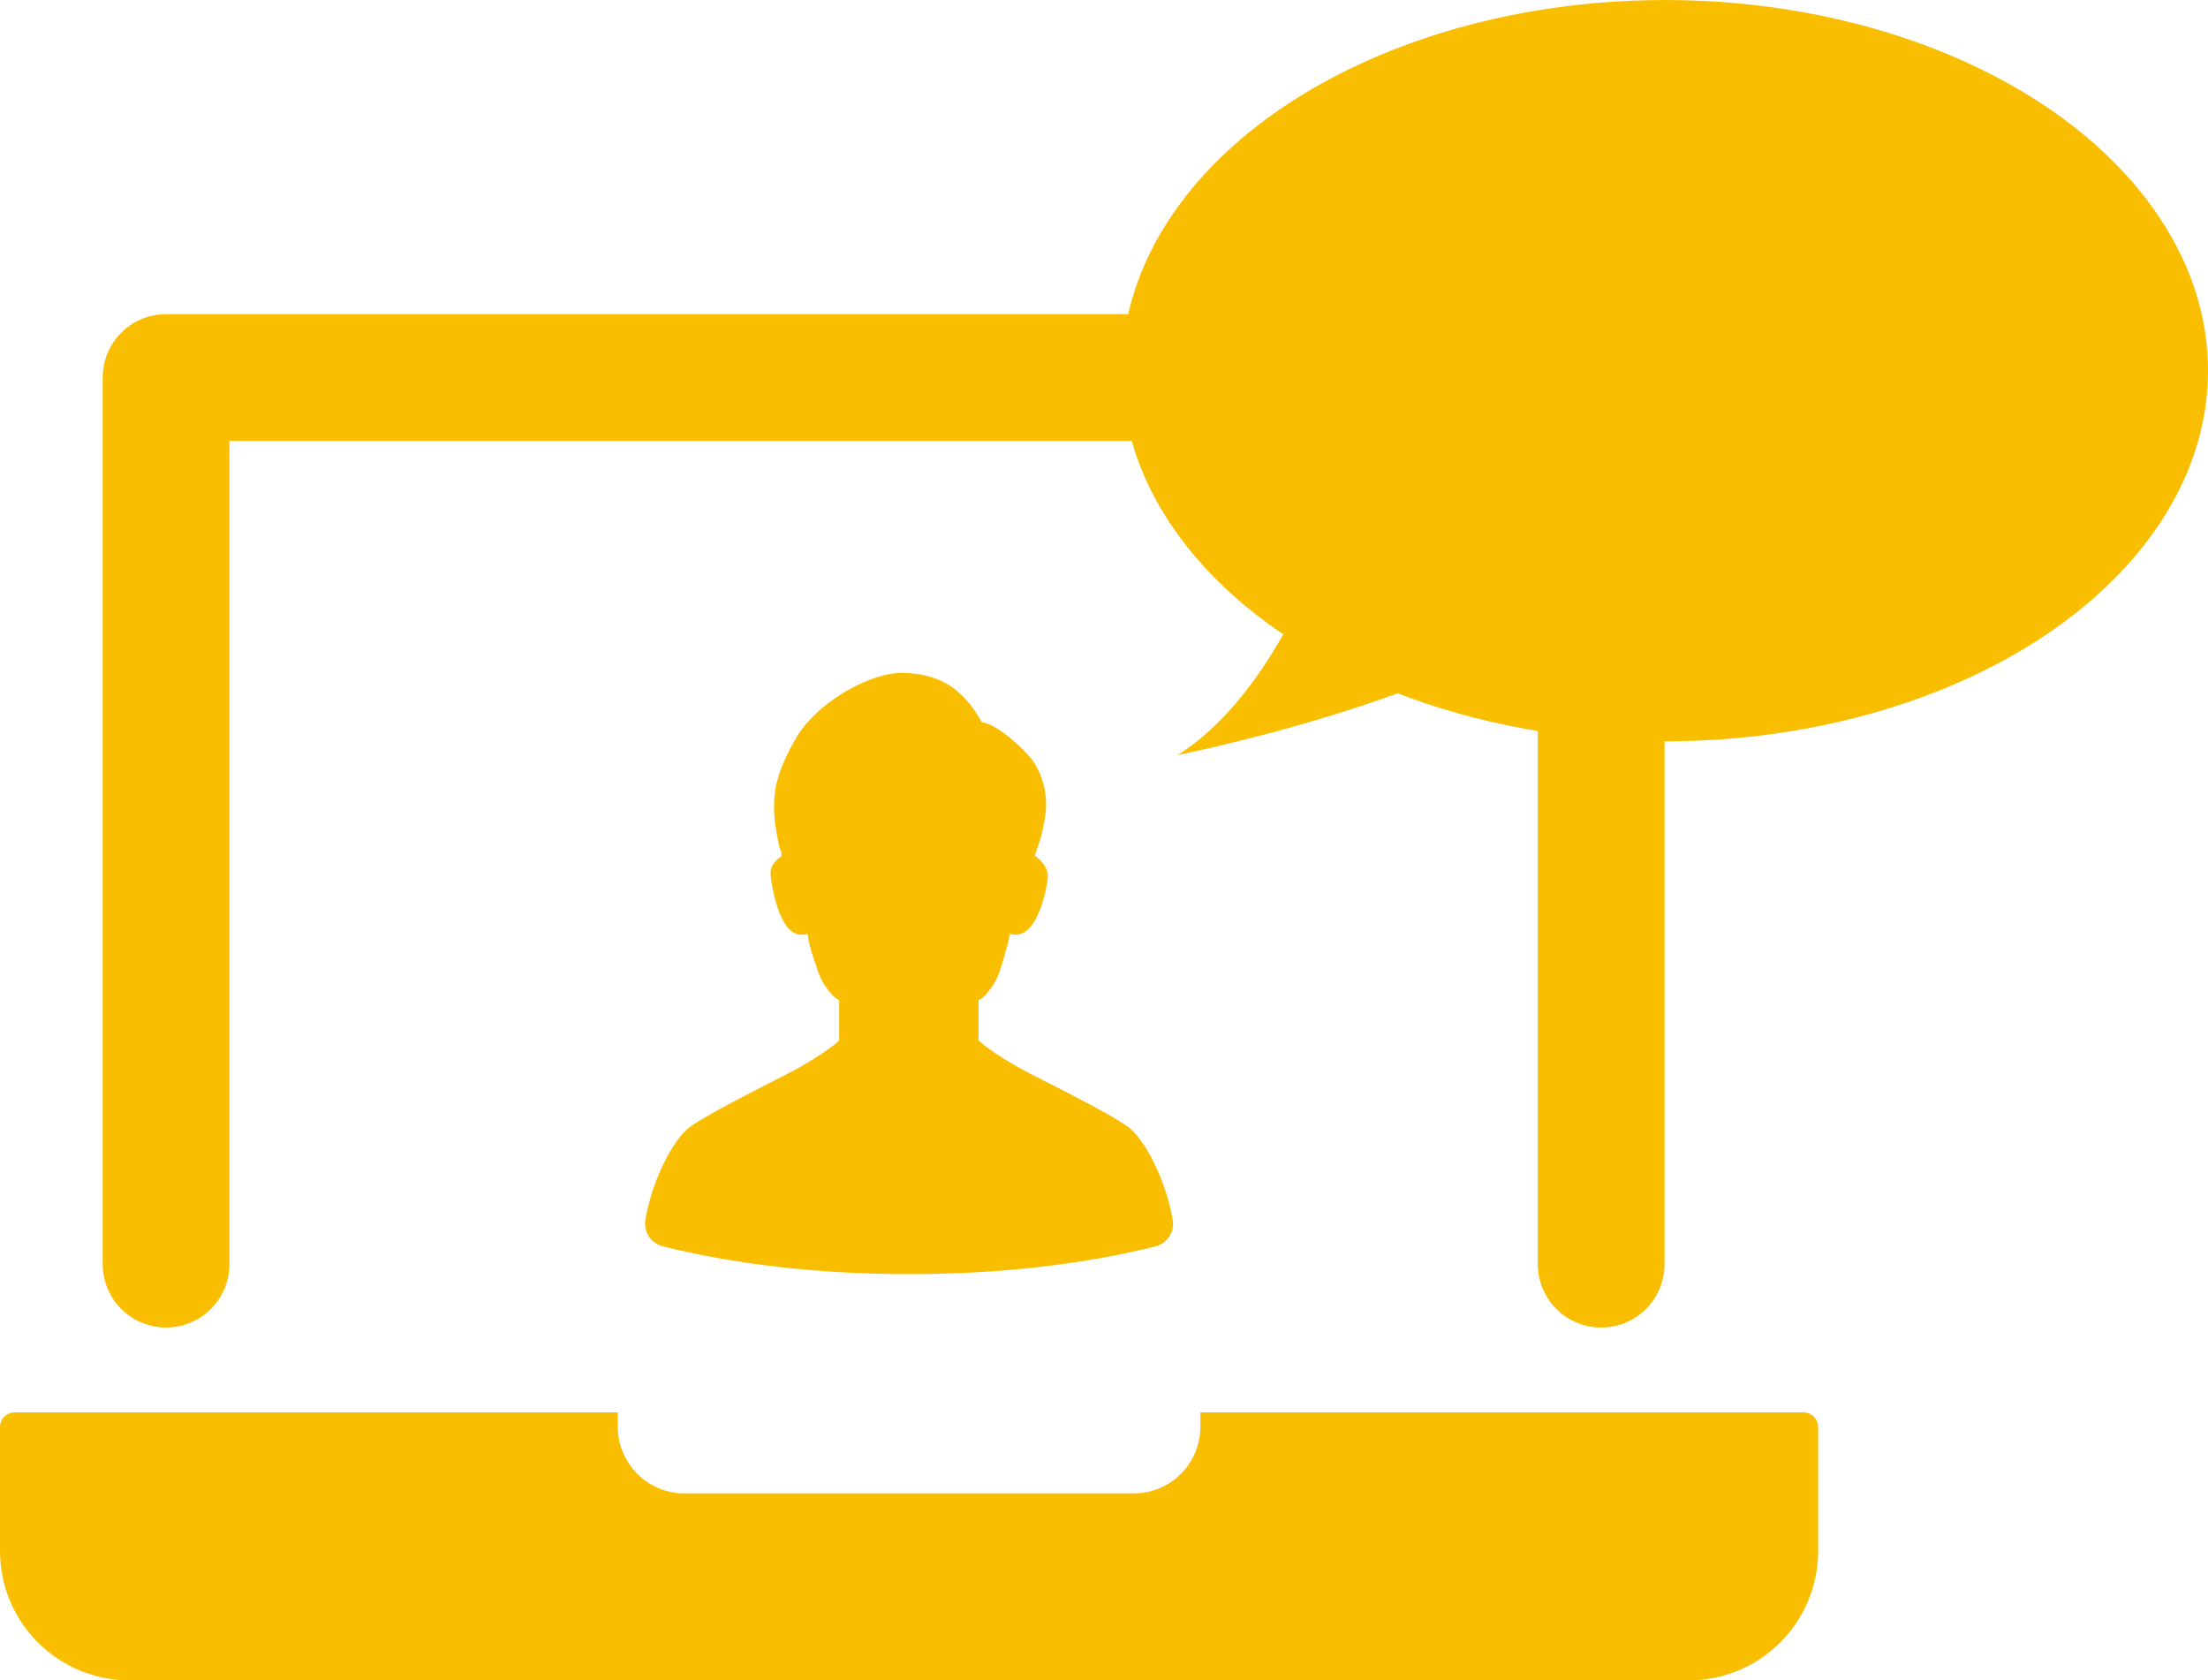
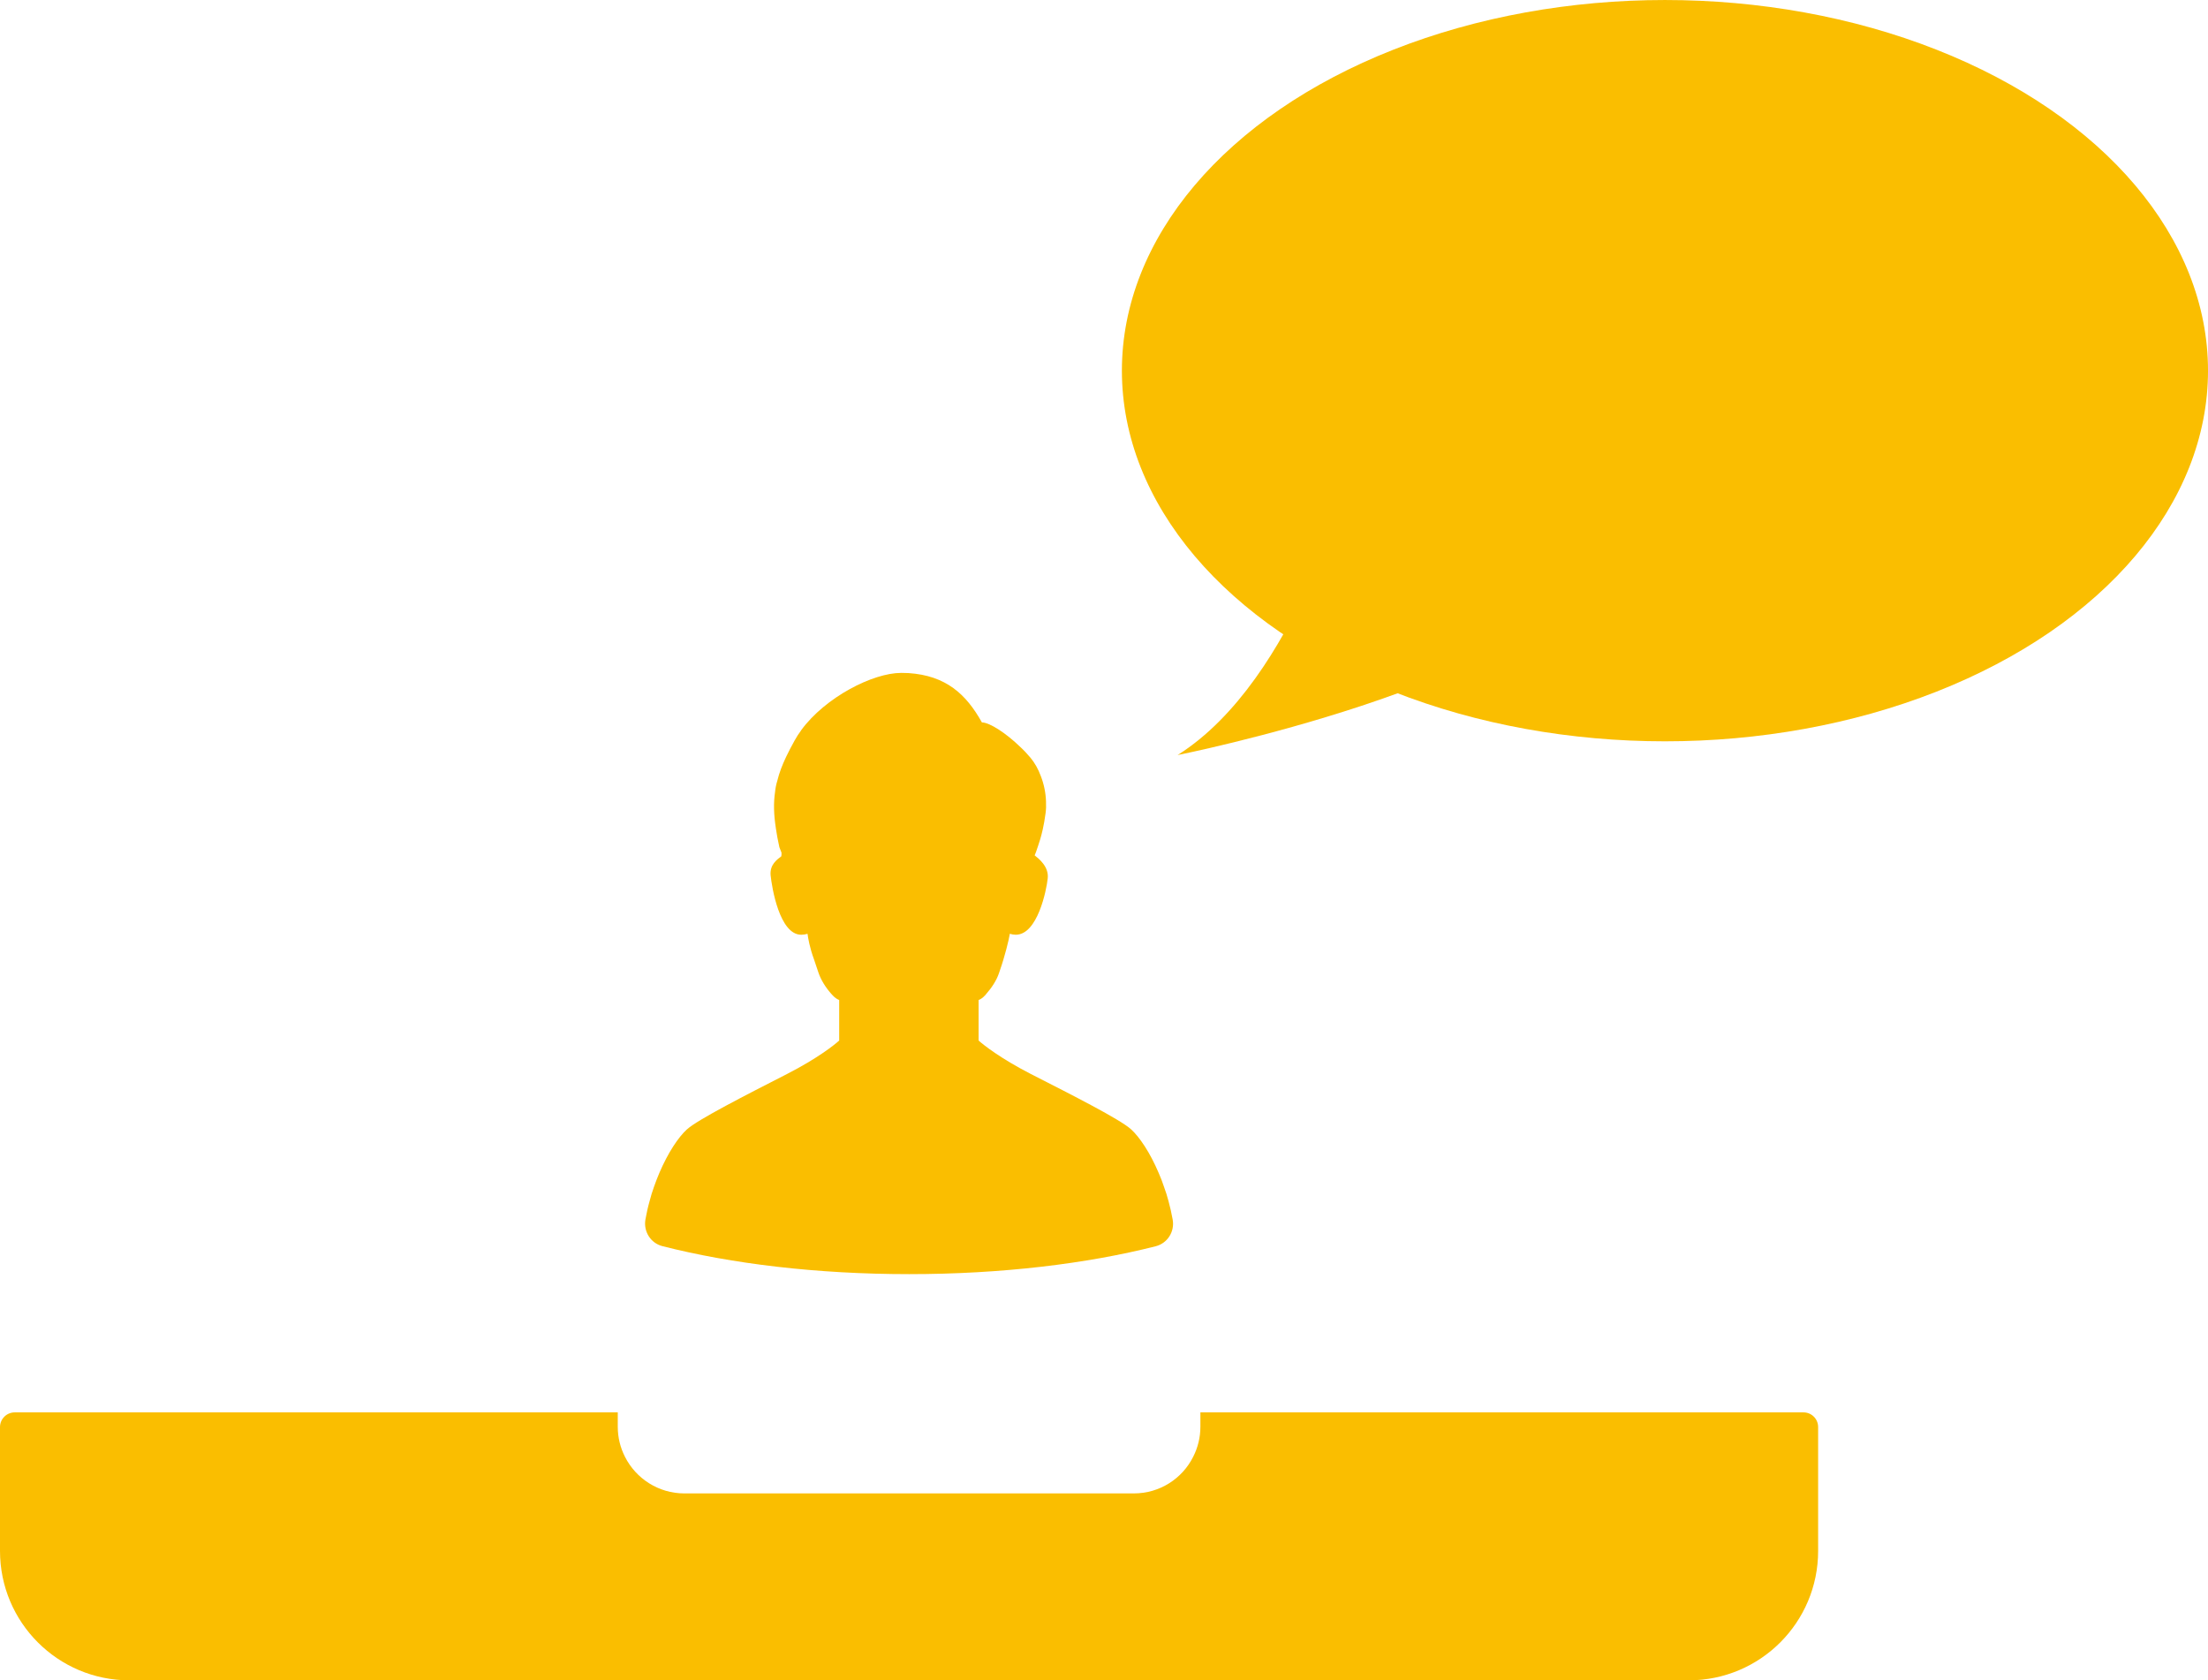
<svg xmlns="http://www.w3.org/2000/svg" version="1.1" id="レイヤー_1" width="174.23" height="132.58" viewBox="0 0 174.23 132.58" overflow="visible" enable-background="new 0 0 174.23 132.58" xml:space="preserve">
  <g>
    <g>
      <path fill="#FABE00" d="M142.311,111.439h-7.959h-11.89H94.721v1.137c0,0.856-0.207,1.656-0.571,2.371    c-0.855,1.711-2.632,2.885-4.677,2.885H54.002c-2.044,0-3.82-1.174-4.685-2.885c-0.364-0.715-0.57-1.515-0.57-2.371v-1.137H21.005    H9.115H1.164c-0.643,0-1.164,0.521-1.164,1.164v9.769c0,5.638,4.571,10.208,10.208,10.208h123.049    c5.639,0,10.209-4.57,10.209-10.208v-9.776C143.467,111.957,142.949,111.439,142.311,111.439z" />
      <path fill="#FABE00" d="M66.222,82.098c-0.379,0.349-1.727,1.415-4.1,2.632c-3.262,1.667-7.071,3.609-7.917,4.38    c-0.659,0.593-1.489,1.824-2.178,3.439c-0.149,0.357-0.297,0.727-0.431,1.119c-0.126,0.355-0.244,0.726-0.34,1.112    c-0.133,0.467-0.237,0.948-0.327,1.445c-0.162,0.948,0.415,1.86,1.341,2.098c5.433,1.386,12.171,2.208,19.472,2.208    c7.294,0,14.024-0.822,19.45-2.199c0.934-0.238,1.514-1.158,1.342-2.106c-0.088-0.497-0.2-0.979-0.326-1.445    c-0.104-0.387-0.215-0.757-0.349-1.112c-0.126-0.393-0.273-0.762-0.429-1.119c-0.684-1.615-1.514-2.839-2.173-3.439    c-0.845-0.778-4.67-2.719-7.932-4.38c-2.378-1.224-3.721-2.283-4.106-2.632v-2.061v-1.135c0.178-0.066,0.349-0.192,0.511-0.371    c0.03-0.029,0.06-0.059,0.082-0.096c0.453-0.511,0.824-1.09,1.008-1.631c0.023-0.065,0.045-0.133,0.067-0.199    c0.408-1.156,0.719-2.461,0.778-2.832c0.005-0.031,0.008-0.055,0.012-0.08c0.001-0.004,0.004-0.011,0.005-0.016    c0.169,0.051,0.332,0.074,0.472,0.074c1.719,0,2.423-3.521,2.52-4.447c0.104-0.936-0.727-1.572-1.03-1.816    c0.066-0.148,0.149-0.371,0.229-0.63c0.007-0.016,0.015-0.038,0.022-0.06c0.104-0.319,0.253-0.749,0.385-1.35    c0.082-0.355,0.156-0.778,0.223-1.275c0.044-0.303,0.052-0.629,0.036-0.948c-0.022-0.667-0.162-1.356-0.407-1.986    c-0.2-0.548-0.481-1.052-0.823-1.461l-0.008-0.007c-0.237-0.281-0.503-0.57-0.785-0.83C79.408,57.867,78.097,57,77.48,57    c-1.246-2.238-2.839-3.693-5.789-3.893c-0.178-0.006-0.355-0.006-0.547-0.014h-0.038c-2.224,0-5.975,1.912-7.887,4.521    c0,0.009,0,0.009,0,0.009c-0.194,0.259-0.363,0.525-0.511,0.792c-0.253,0.46-0.483,0.89-0.675,1.298    c-0.312,0.66-0.549,1.275-0.697,1.89c-0.089,0.29-0.149,0.585-0.178,0.89c-0.127,0.859-0.104,1.771,0.066,2.869v0.006    c0.066,0.453,0.156,0.942,0.273,1.468c0.008,0.008,0.008,0.016,0.008,0.023c0.059,0.17,0.109,0.285,0.161,0.413    c0.01,0.088,0.004,0.186-0.013,0.291c-0.332,0.254-0.926,0.658-0.844,1.504c0.096,0.934,0.696,4.686,2.417,4.686    c0.156,0,0.318-0.023,0.496-0.074c0.03,0.297,0.185,1.141,0.504,2c0.09,0.253,0.192,0.572,0.304,0.904    c0.022,0.067,0.044,0.127,0.066,0.193c0.186,0.534,0.534,1.111,0.972,1.608c0.044,0.052,0.096,0.104,0.141,0.155    c0.162,0.171,0.333,0.297,0.511,0.363v1.112V82.098z" />
    </g>
-     <polyline fill="none" stroke="#FABE00" stroke-width="10" stroke-linecap="round" stroke-linejoin="round" stroke-miterlimit="10" points="   13.103,99.744 13.103,29.787 126.346,29.787 126.346,99.744  " />
    <g>
      <ellipse fill="#FABE00" cx="131.379" cy="29.246" rx="42.852" ry="29.245" />
      <path fill="#FABE00" d="M106.52,37.078c0,0-4.139,16.541-13.596,22.496c0,0,27.82-5.531,32.727-14.504" />
    </g>
  </g>
</svg>